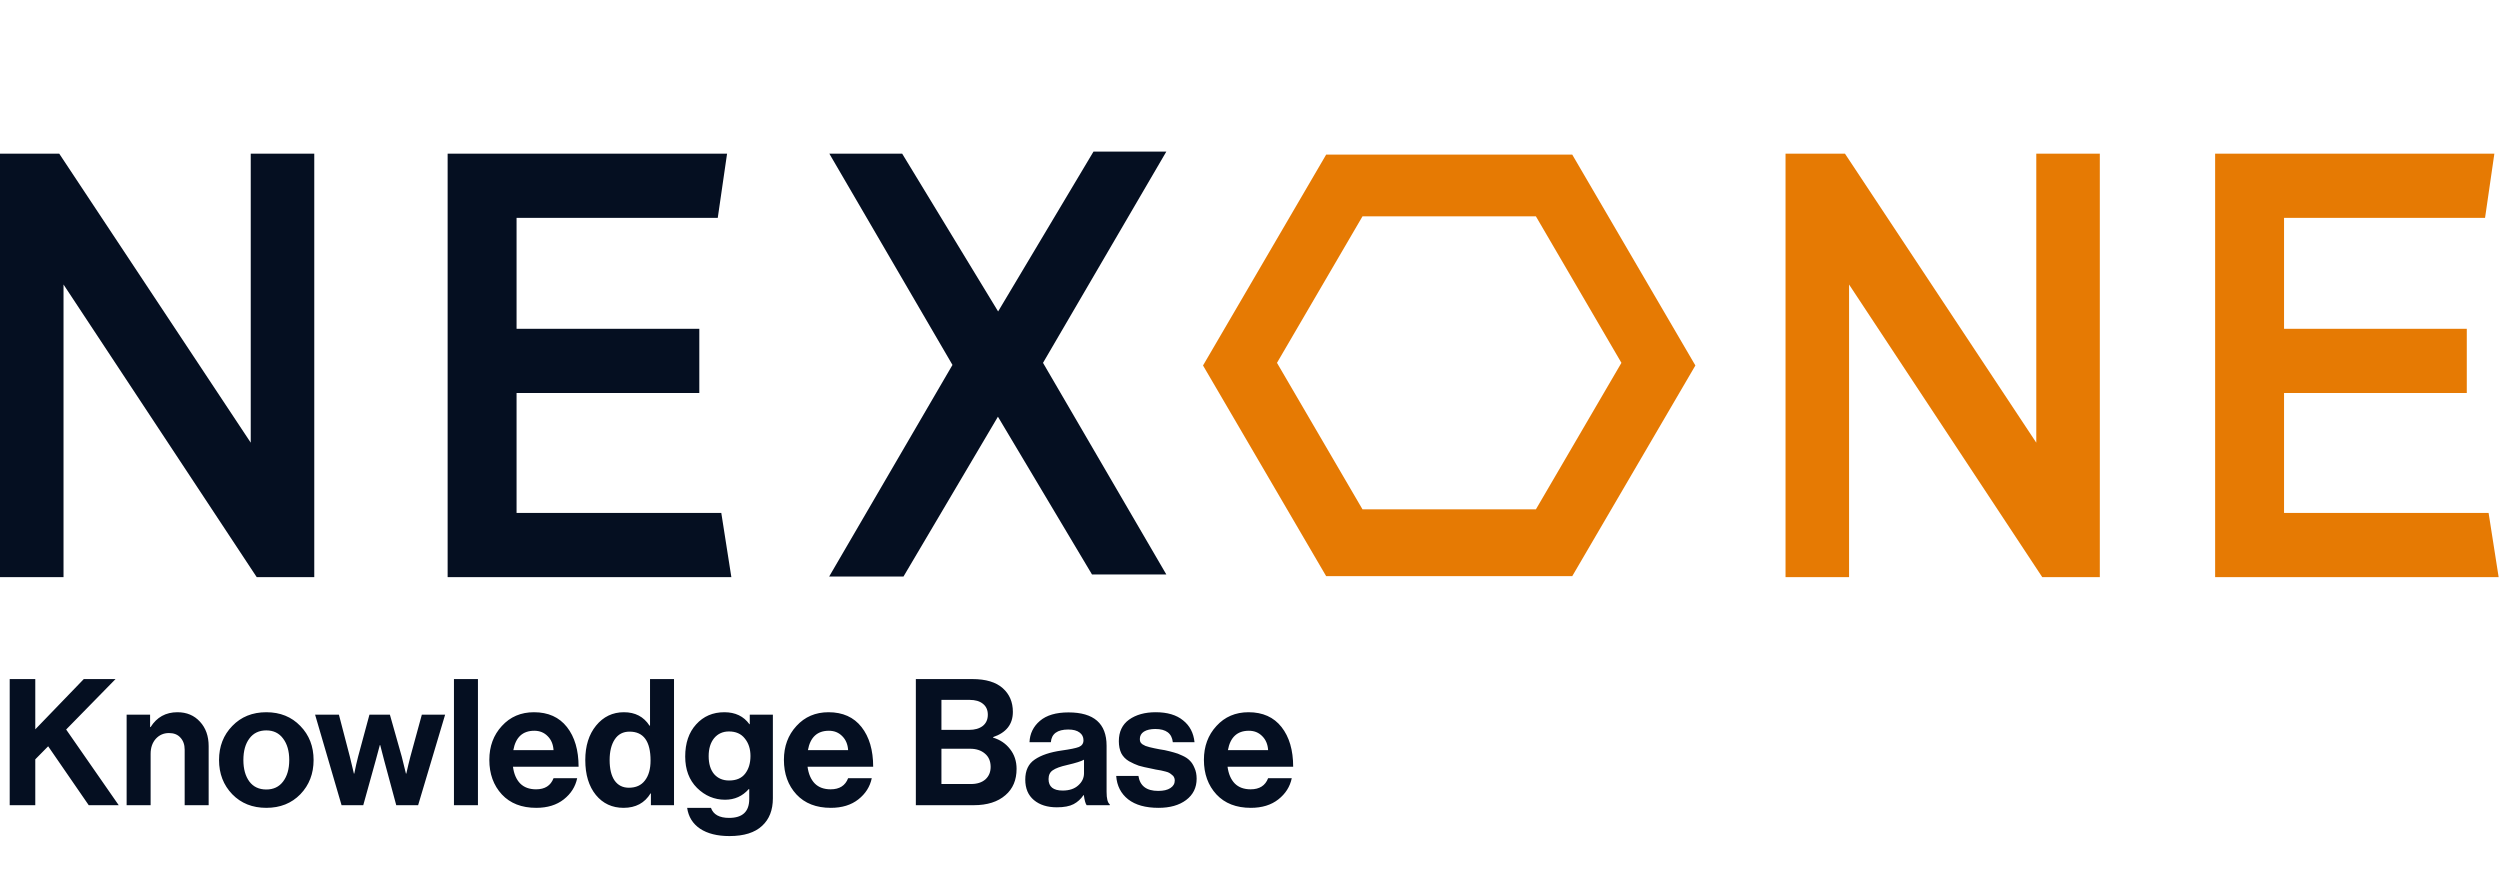
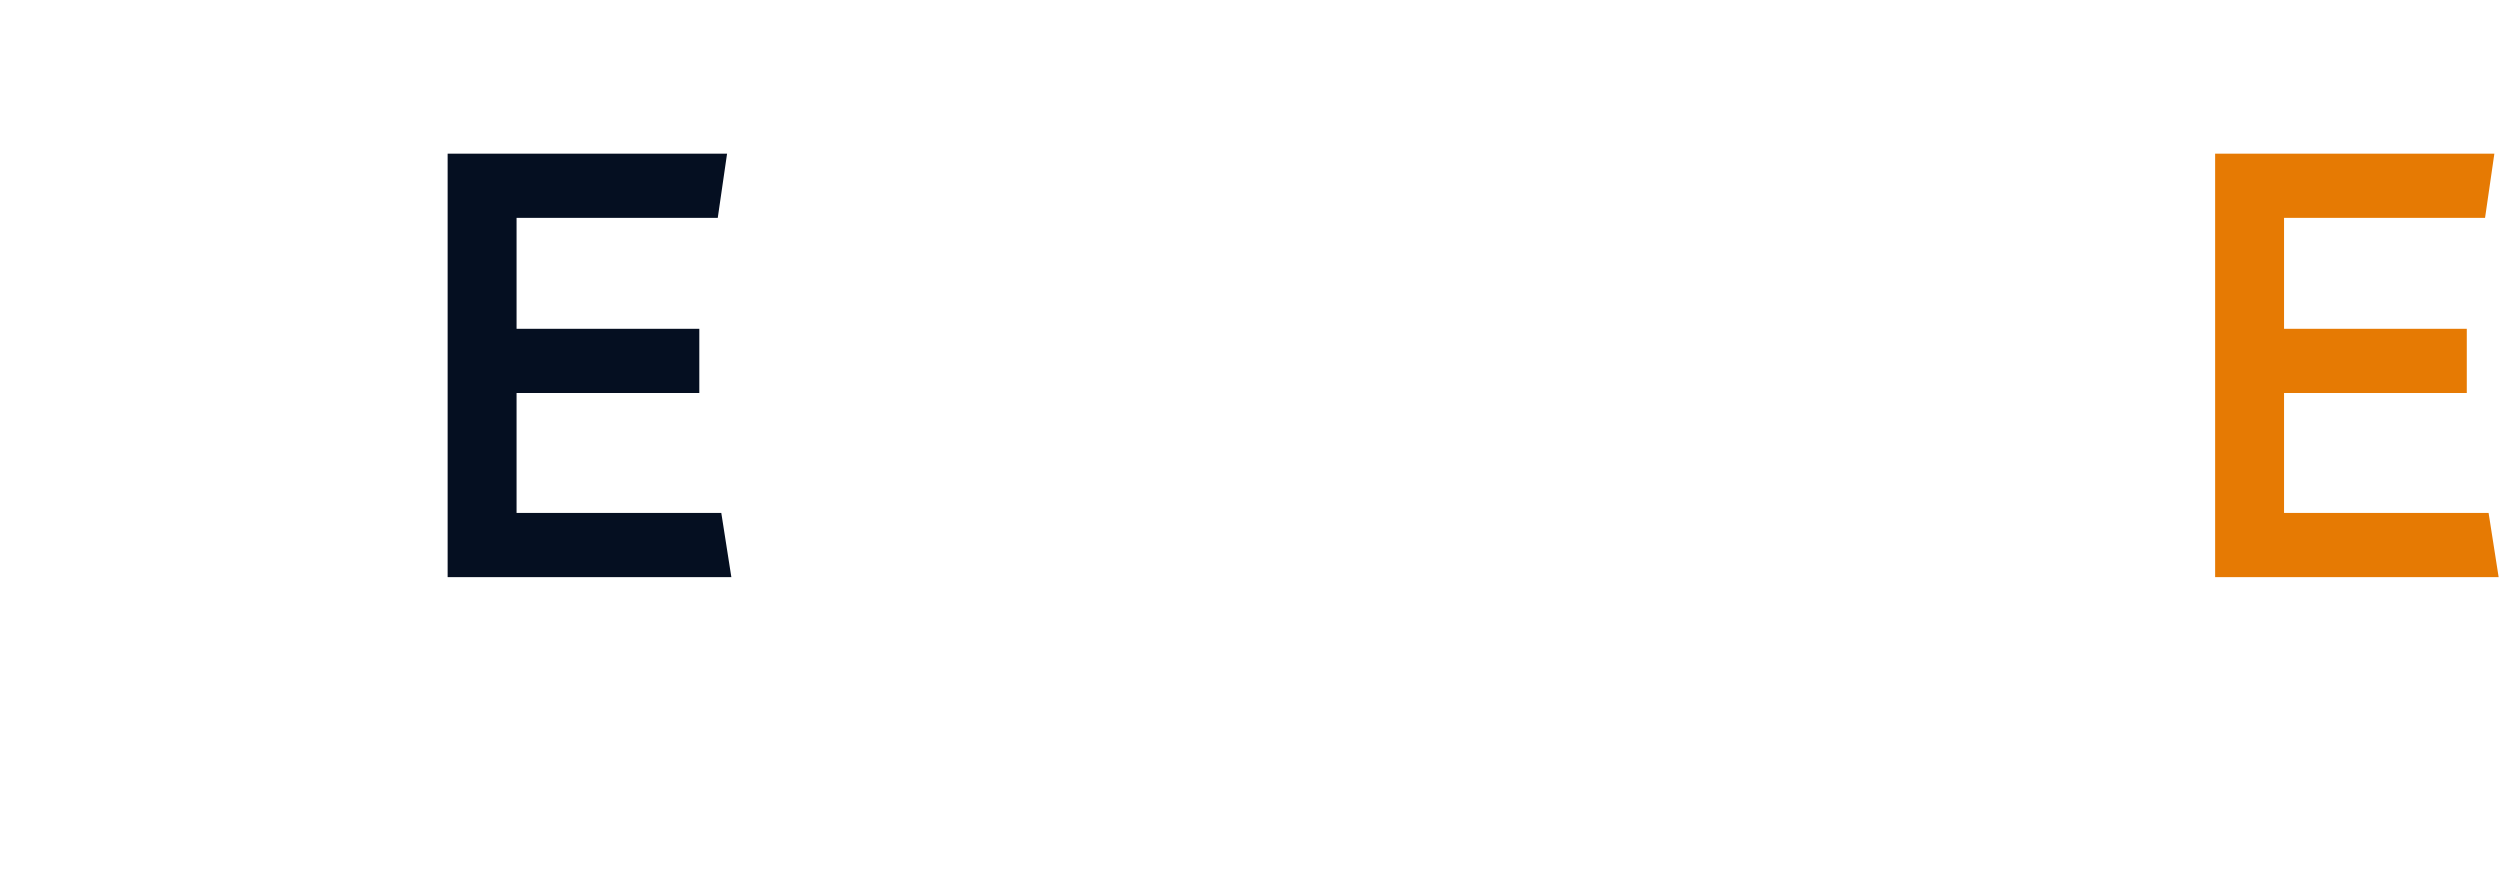
<svg xmlns="http://www.w3.org/2000/svg" width="907" height="316" viewBox="0 0 907 316" fill="none">
-   <path d="M90.968 160.603L21.492 55.752H0V209.375H23.046V103.225L93.131 209.375H114.015V55.752H90.968V160.603Z" fill="#050F21" />
  <path d="M187.41 186.082V142.571H253.71V119.278H187.41V79.044H260.401L263.78 55.752H162.403V209.375H265.334L261.685 186.082H187.41Z" fill="#050F21" />
-   <path d="M423.145 55H396.719L362.116 112.993L327.31 55.751H300.885L345.558 132.393L300.817 209.17H327.783L362.048 151.177L396.179 208.419H423.145L378.404 131.641L423.145 55Z" fill="#050F21" />
-   <path d="M738.764 160.603L669.354 55.752H647.794V209.375H670.841V103.225L740.923 209.375H761.812V55.752H738.764V160.603Z" fill="#E67A03" />
  <path d="M902.862 186.082H828.652V142.571H894.951V119.278H828.652V79.044H901.577L904.955 55.752H803.648V209.375H906.507L902.862 186.082Z" fill="#E67A03" />
-   <path d="M481.132 56.092L436.458 132.596L481.132 209.032H570.41L615.084 132.596L570.41 56.092H481.132ZM494.311 184.783L463.289 131.64L494.311 78.497H557.231L588.253 131.64L557.231 184.783H494.311Z" fill="#E67A03" />
-   <path d="M3.52 292.125V246.365H12.8V264.605L30.4 246.365H41.92L24 264.669L43.072 292.125H32.192L17.472 270.749L12.8 275.485V292.125H3.52ZM54.453 259.293V263.773H54.645C56.906 260.189 60.149 258.397 64.373 258.397C67.744 258.397 70.474 259.549 72.565 261.853C74.656 264.114 75.701 267.058 75.701 270.685V292.125H66.997V271.965C66.997 270.173 66.485 268.722 65.461 267.613C64.48 266.504 63.093 265.949 61.301 265.949C59.381 265.949 57.781 266.653 56.501 268.061C55.264 269.469 54.645 271.282 54.645 273.501V292.125H45.941V259.293H54.453ZM108.97 288.157C105.77 291.442 101.653 293.085 96.618 293.085C91.583 293.085 87.466 291.442 84.266 288.157C81.066 284.829 79.466 280.69 79.466 275.741C79.466 270.792 81.066 266.674 84.266 263.389C87.466 260.061 91.583 258.397 96.618 258.397C101.653 258.397 105.77 260.061 108.97 263.389C112.17 266.674 113.77 270.792 113.77 275.741C113.77 280.69 112.17 284.829 108.97 288.157ZM96.618 286.429C99.221 286.429 101.247 285.469 102.698 283.549C104.191 281.586 104.938 278.984 104.938 275.741C104.938 272.498 104.191 269.896 102.698 267.933C101.247 265.97 99.221 264.989 96.618 264.989C93.973 264.989 91.925 265.97 90.474 267.933C89.023 269.853 88.298 272.456 88.298 275.741C88.298 278.984 89.023 281.586 90.474 283.549C91.925 285.469 93.973 286.429 96.618 286.429ZM123.919 292.125L114.319 259.293H122.959L126.927 274.525L128.399 280.669H128.527C128.996 278.322 129.465 276.253 129.935 274.461L134.031 259.293H141.455L145.743 274.461L147.279 280.669H147.407C147.919 278.365 148.409 276.317 148.879 274.525L153.039 259.293H161.487L151.694 292.125H143.759L139.407 275.997L137.935 270.301H137.807C137.252 272.349 136.74 274.248 136.271 275.997L131.791 292.125H123.919ZM164.694 292.125V246.365H173.398V292.125H164.694ZM194.553 293.085C189.262 293.085 185.102 291.464 182.073 288.221C179.043 284.936 177.529 280.754 177.529 275.677C177.529 270.77 179.043 266.674 182.073 263.389C185.102 260.061 188.985 258.397 193.721 258.397C198.883 258.397 202.873 260.189 205.689 263.773C208.505 267.357 209.913 272.157 209.913 278.173H186.105C186.446 280.776 187.321 282.802 188.729 284.253C190.137 285.661 192.057 286.365 194.489 286.365C197.689 286.365 199.801 285.021 200.825 282.333H209.401C208.761 285.405 207.139 287.965 204.537 290.013C201.934 292.061 198.606 293.085 194.553 293.085ZM193.849 265.117C189.625 265.117 187.086 267.464 186.233 272.157H200.825C200.697 270.066 199.993 268.381 198.713 267.101C197.433 265.778 195.811 265.117 193.849 265.117ZM226.229 293.085C222.09 293.085 218.741 291.528 216.181 288.413C213.621 285.256 212.341 281.032 212.341 275.741C212.341 270.621 213.642 266.461 216.245 263.261C218.89 260.018 222.261 258.397 226.357 258.397C230.453 258.397 233.546 260.018 235.637 263.261H235.829V246.365H244.533V292.125H236.149V287.837H236.021C233.888 291.336 230.624 293.085 226.229 293.085ZM228.149 285.789C230.709 285.789 232.65 284.914 233.973 283.165C235.338 281.416 236.021 279.005 236.021 275.933C236.021 268.936 233.482 265.437 228.405 265.437C226.058 265.437 224.266 266.376 223.029 268.253C221.792 270.13 221.173 272.626 221.173 275.741C221.173 278.941 221.77 281.416 222.965 283.165C224.202 284.914 225.93 285.789 228.149 285.789ZM264.655 303.325C260.218 303.325 256.655 302.429 253.967 300.637C251.322 298.845 249.764 296.328 249.295 293.085H257.935C258.788 295.517 260.986 296.733 264.527 296.733C269.391 296.733 271.823 294.45 271.823 289.885V286.301H271.631C269.37 288.861 266.511 290.141 263.055 290.141C259.172 290.141 255.78 288.712 252.879 285.853C250.02 282.994 248.591 279.197 248.591 274.461C248.591 269.597 249.914 265.714 252.559 262.813C255.204 259.869 258.618 258.397 262.799 258.397C266.767 258.397 269.796 259.848 271.887 262.749H272.015V259.293H280.399V289.629C280.399 293.896 279.098 297.224 276.495 299.613C273.85 302.088 269.903 303.325 264.655 303.325ZM264.527 283.165C267.13 283.165 269.071 282.333 270.351 280.669C271.631 279.005 272.271 276.872 272.271 274.269C272.271 271.709 271.588 269.597 270.223 267.933C268.9 266.226 266.98 265.373 264.463 265.373C262.244 265.373 260.452 266.184 259.087 267.805C257.764 269.426 257.103 271.602 257.103 274.333C257.103 277.106 257.764 279.282 259.087 280.861C260.452 282.397 262.266 283.165 264.527 283.165ZM301.428 293.085C296.137 293.085 291.977 291.464 288.948 288.221C285.918 284.936 284.404 280.754 284.404 275.677C284.404 270.77 285.918 266.674 288.948 263.389C291.977 260.061 295.86 258.397 300.596 258.397C305.758 258.397 309.748 260.189 312.564 263.773C315.38 267.357 316.788 272.157 316.788 278.173H292.98C293.321 280.776 294.196 282.802 295.604 284.253C297.012 285.661 298.932 286.365 301.364 286.365C304.564 286.365 306.676 285.021 307.7 282.333H316.276C315.636 285.405 314.014 287.965 311.412 290.013C308.809 292.061 305.481 293.085 301.428 293.085ZM300.724 265.117C296.5 265.117 293.961 267.464 293.108 272.157H307.7C307.572 270.066 306.868 268.381 305.588 267.101C304.308 265.778 302.686 265.117 300.724 265.117ZM332.27 292.125V246.365H352.75C357.657 246.365 361.347 247.474 363.822 249.693C366.254 251.869 367.47 254.728 367.47 258.269C367.47 262.749 365.081 265.8 360.302 267.421V267.613C362.862 268.381 364.91 269.768 366.446 271.773C368.025 273.778 368.814 276.168 368.814 278.941C368.814 282.994 367.47 286.173 364.782 288.477C362.009 290.909 358.169 292.125 353.262 292.125H332.27ZM341.55 271.645V284.445H352.238C354.457 284.445 356.206 283.89 357.486 282.781C358.766 281.629 359.406 280.114 359.406 278.237C359.406 276.146 358.702 274.525 357.294 273.373C355.929 272.221 354.158 271.645 351.982 271.645H341.55ZM341.55 264.797H351.598C353.646 264.797 355.289 264.328 356.526 263.389C357.763 262.408 358.382 261.042 358.382 259.293C358.382 257.586 357.785 256.264 356.59 255.325C355.438 254.386 353.838 253.917 351.79 253.917H341.55V264.797ZM394.238 292.125C393.811 291.57 393.47 290.354 393.214 288.477H393.086C392.147 289.885 390.953 290.973 389.502 291.741C388.051 292.509 386.025 292.893 383.422 292.893C379.966 292.893 377.193 292.018 375.102 290.269C373.011 288.52 371.966 286.045 371.966 282.845C371.966 279.517 373.118 277.085 375.422 275.549C377.726 273.97 380.969 272.882 385.15 272.285C388.222 271.858 390.313 271.432 391.422 271.005C392.531 270.536 393.086 269.725 393.086 268.573C393.086 267.378 392.617 266.44 391.678 265.757C390.739 265.032 389.374 264.669 387.582 264.669C383.614 264.669 381.502 266.205 381.246 269.277H373.502C373.63 266.162 374.889 263.581 377.278 261.533C379.667 259.485 383.123 258.461 387.646 258.461C396.862 258.461 401.47 262.493 401.47 270.557V287.261C401.47 289.736 401.854 291.25 402.622 291.805V292.125H394.238ZM385.534 286.813C387.923 286.813 389.801 286.194 391.166 284.957C392.574 283.72 393.278 282.248 393.278 280.541V275.613C392.339 276.168 390.313 276.808 387.198 277.533C384.723 278.088 382.974 278.728 381.95 279.453C380.926 280.136 380.414 281.202 380.414 282.653C380.414 285.426 382.121 286.813 385.534 286.813ZM420.316 293.085C415.622 293.085 411.953 292.061 409.308 290.013C406.662 287.922 405.212 285.085 404.956 281.501H413.02C413.574 285.128 415.964 286.941 420.188 286.941C422.108 286.941 423.58 286.6 424.604 285.917C425.67 285.234 426.204 284.317 426.204 283.165C426.204 282.738 426.118 282.354 425.948 282.013C425.82 281.672 425.564 281.373 425.18 281.117C424.838 280.818 424.518 280.584 424.22 280.413C423.964 280.242 423.494 280.072 422.812 279.901C422.129 279.73 421.596 279.602 421.212 279.517C420.87 279.432 420.252 279.325 419.356 279.197C418.502 279.026 417.905 278.898 417.564 278.813C415.772 278.472 414.3 278.13 413.148 277.789C412.038 277.405 410.865 276.872 409.628 276.189C408.39 275.464 407.452 274.504 406.812 273.309C406.214 272.072 405.916 270.6 405.916 268.893C405.916 265.48 407.153 262.877 409.628 261.085C412.145 259.293 415.366 258.397 419.292 258.397C423.516 258.397 426.822 259.378 429.212 261.341C431.644 263.261 433.03 265.906 433.372 269.277H425.5C425.158 266.077 423.046 264.477 419.164 264.477C417.414 264.477 416.028 264.797 415.004 265.437C414.022 266.077 413.532 266.973 413.532 268.125C413.532 268.509 413.596 268.872 413.724 269.213C413.894 269.512 414.15 269.789 414.492 270.045C414.876 270.258 415.238 270.45 415.58 270.621C415.921 270.749 416.412 270.898 417.052 271.069C417.692 271.197 418.246 271.325 418.716 271.453C419.185 271.538 419.825 271.666 420.635 271.837C421.446 271.965 422.086 272.072 422.556 272.157C423.921 272.456 425.03 272.733 425.884 272.989C426.78 273.202 427.804 273.586 428.956 274.141C430.108 274.653 431.004 275.25 431.644 275.933C432.326 276.573 432.902 277.469 433.372 278.621C433.884 279.73 434.14 281.032 434.14 282.525C434.14 285.768 432.86 288.349 430.3 290.269C427.782 292.146 424.454 293.085 420.316 293.085ZM453.803 293.085C448.512 293.085 444.352 291.464 441.323 288.221C438.293 284.936 436.779 280.754 436.779 275.677C436.779 270.77 438.293 266.674 441.323 263.389C444.352 260.061 448.235 258.397 452.971 258.397C458.133 258.397 462.123 260.189 464.939 263.773C467.755 267.357 469.163 272.157 469.163 278.173H445.355C445.696 280.776 446.571 282.802 447.979 284.253C449.387 285.661 451.307 286.365 453.739 286.365C456.939 286.365 459.051 285.021 460.075 282.333H468.651C468.011 285.405 466.389 287.965 463.787 290.013C461.184 292.061 457.856 293.085 453.803 293.085ZM453.099 265.117C448.875 265.117 446.336 267.464 445.483 272.157H460.075C459.947 270.066 459.243 268.381 457.963 267.101C456.683 265.778 455.061 265.117 453.099 265.117Z" fill="#050F21" />
</svg>